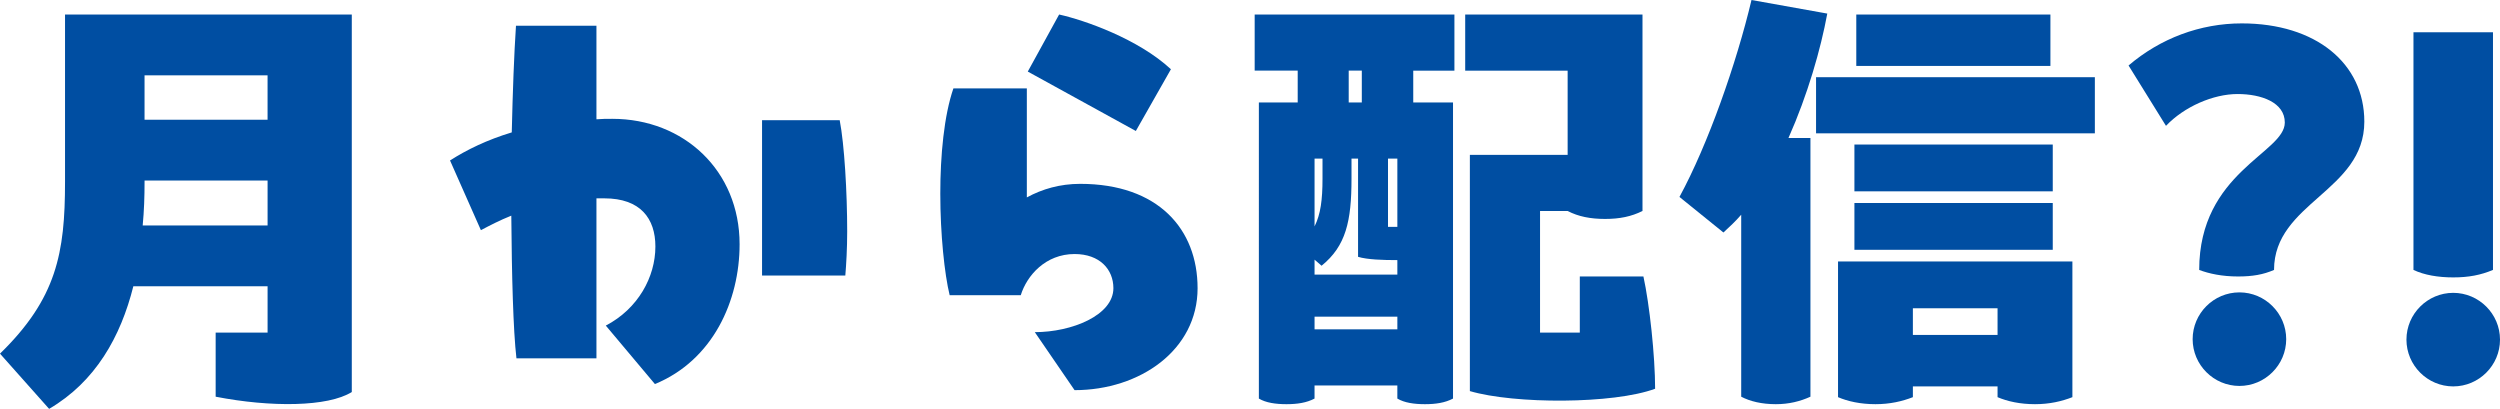
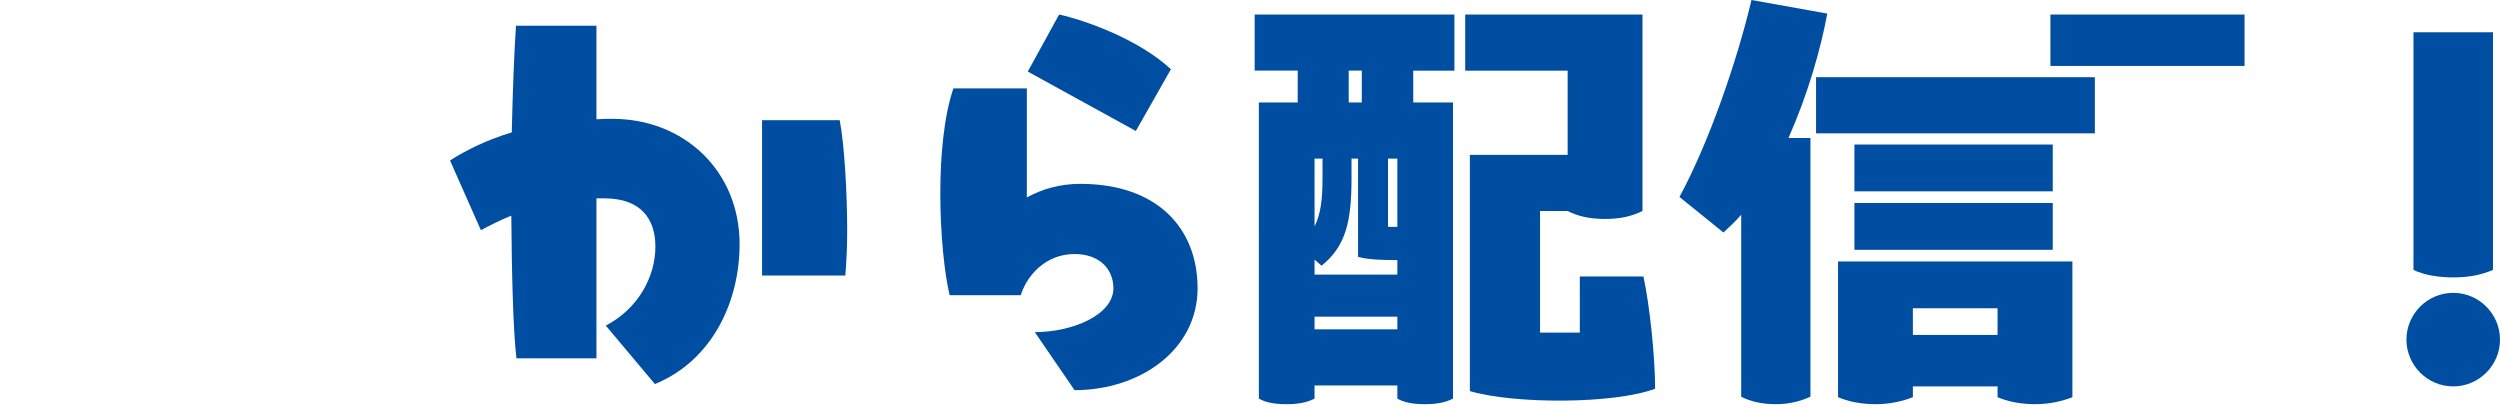
<svg xmlns="http://www.w3.org/2000/svg" id="b" data-name="レイヤー_2" viewBox="0 0 240.479 39.329">
  <g id="c" data-name="layout">
    <g>
-       <path d="M33.839,37.709c-2.295,1.439-7.785,1.484-13.095.45v-6.165h4.995v-4.455h-12.914c-1.215,4.86-3.645,9.18-8.1,11.79l-4.725-5.311c5.445-5.31,6.255-9.674,6.255-16.514V1.396h27.584v36.313ZM25.739,21.689v-4.32h-11.834v.136c0,1.395-.045,2.79-.18,4.185h12.014ZM13.904,7.245v4.274h11.834v-4.274h-11.834Z" fill="#004ea2" />
      <path d="M71.143,23.489c0,5.445-2.565,11.159-8.145,13.454l-4.725-5.624c3.105-1.62,4.77-4.68,4.77-7.604,0-2.7-1.44-4.636-4.905-4.636h-.765v15.39h-7.695c-.315-2.7-.45-8.01-.495-13.725-1.125.45-2.07.945-2.925,1.396l-2.97-6.705c1.62-1.035,3.555-1.979,5.939-2.7.09-3.914.225-7.56.405-10.259h7.74v8.999c.495-.045.99-.045,1.53-.045,6.885,0,12.24,4.995,12.24,12.06ZM73.303,26.504v-14.939h7.47c.45,2.34.72,6.93.72,10.71,0,1.62-.09,3.149-.18,4.229h-8.01Z" fill="#004ea2" />
      <path d="M115.198,27.719c0,5.94-5.535,9.81-11.834,9.81l-3.825-5.579c3.555,0,7.56-1.62,7.56-4.23,0-1.8-1.305-3.284-3.735-3.284-2.79,0-4.59,2.069-5.175,3.96h-6.84c-.495-2.025-.9-5.851-.9-9.765,0-3.69.36-7.515,1.26-10.125h7.064v10.484c1.485-.81,3.195-1.305,5.13-1.305,7.515,0,11.294,4.365,11.294,10.034ZM109.259,12.6l-10.395-5.715,3.015-5.489c2.43.54,7.604,2.34,10.754,5.265l-3.375,5.939Z" fill="#004ea2" />
      <path d="M120.689,6.795V1.396h19.214v5.399h-3.96v3.06h3.825v28.484c-.765.405-1.665.54-2.7.54s-1.98-.135-2.655-.54v-1.26h-7.965v1.26c-.765.405-1.665.54-2.7.54s-1.98-.135-2.655-.54V9.854h3.735v-3.06h-4.14ZM134.414,25.02c-1.395,0-2.88-.045-3.78-.315v-9.449h-.63v1.935c0,4.095-.54,6.479-2.88,8.37l-.675-.585v1.439h7.965v-1.395ZM126.449,15.255v6.524c.585-1.17.765-2.564.765-4.59v-1.935h-.765ZM126.449,31.679h7.965v-1.215h-7.965v1.215ZM130.994,9.854v-3.06h-1.26v3.06h1.26ZM133.514,15.255v6.569h.9v-6.569h-.9ZM158.083,26.594c.585,2.655,1.125,7.65,1.125,10.8-4.005,1.485-13.544,1.485-17.819.226V14.895h9.405V6.795h-9.854V1.396h17.054v18.899c-1.08.539-2.205.765-3.6.765s-2.565-.226-3.6-.765h-2.655v11.699h3.825v-5.4h6.12Z" fill="#004ea2" />
-       <path d="M172.034,13.274h2.115v24.885c-.99.449-2.07.72-3.33.72-1.35,0-2.475-.271-3.33-.72v-17.505c-.54.63-1.125,1.17-1.71,1.71l-4.23-3.42c2.745-5.04,5.49-12.869,6.93-18.944l7.29,1.306c-.63,3.42-1.89,7.829-3.735,11.969ZM201.508,7.425v5.4h-26.819v-5.4h26.819ZM199.348,38.204c-1.035.404-2.205.675-3.6.675-1.44,0-2.655-.271-3.6-.675v-1.035h-8.145v1.035c-1.035.404-2.205.675-3.6.675-1.44,0-2.655-.271-3.6-.675v-13.05h22.544v13.05ZM197.458,18.404h-19.079v-4.5h19.079v4.5ZM178.379,19.529h19.079v4.5h-19.079v-4.5ZM197.233,6.345h-18.674V1.396h18.674v4.949ZM192.148,32.219v-2.564h-8.145v2.564h8.145Z" fill="#004ea2" />
-       <path d="M211.544,25.964c0-9.404,8.235-11.249,8.235-14.174,0-1.936-2.25-2.745-4.545-2.745-2.34,0-5.13,1.215-6.885,3.06l-3.6-5.805c3.06-2.609,6.885-4.05,10.89-4.05,7.109,0,11.789,3.825,11.789,9.45,0,6.704-8.685,7.784-8.685,14.264-1.035.45-2.07.63-3.465.63-1.53,0-2.79-.27-3.735-.63ZM210.914,32.624c0-2.475,2.025-4.5,4.5-4.5s4.5,2.025,4.5,4.5-2.025,4.5-4.5,4.5-4.5-2.025-4.5-4.5Z" fill="#004ea2" />
+       <path d="M172.034,13.274h2.115v24.885c-.99.449-2.07.72-3.33.72-1.35,0-2.475-.271-3.33-.72v-17.505c-.54.63-1.125,1.17-1.71,1.71l-4.23-3.42c2.745-5.04,5.49-12.869,6.93-18.944l7.29,1.306c-.63,3.42-1.89,7.829-3.735,11.969ZM201.508,7.425v5.4h-26.819v-5.4h26.819ZM199.348,38.204c-1.035.404-2.205.675-3.6.675-1.44,0-2.655-.271-3.6-.675v-1.035h-8.145v1.035c-1.035.404-2.205.675-3.6.675-1.44,0-2.655-.271-3.6-.675v-13.05h22.544v13.05ZM197.458,18.404h-19.079v-4.5h19.079v4.5ZM178.379,19.529h19.079v4.5h-19.079v-4.5ZM197.233,6.345V1.396h18.674v4.949ZM192.148,32.219v-2.564h-8.145v2.564h8.145Z" fill="#004ea2" />
      <path d="M231.48,32.669c0-2.475,2.025-4.5,4.5-4.5s4.5,2.025,4.5,4.5-2.025,4.5-4.5,4.5-4.5-2.025-4.5-4.5ZM232.155,25.964V3.105h7.649v22.858c-1.17.495-2.34.721-3.825.721-1.44,0-2.79-.226-3.825-.721Z" fill="#004ea2" />
    </g>
  </g>
</svg>